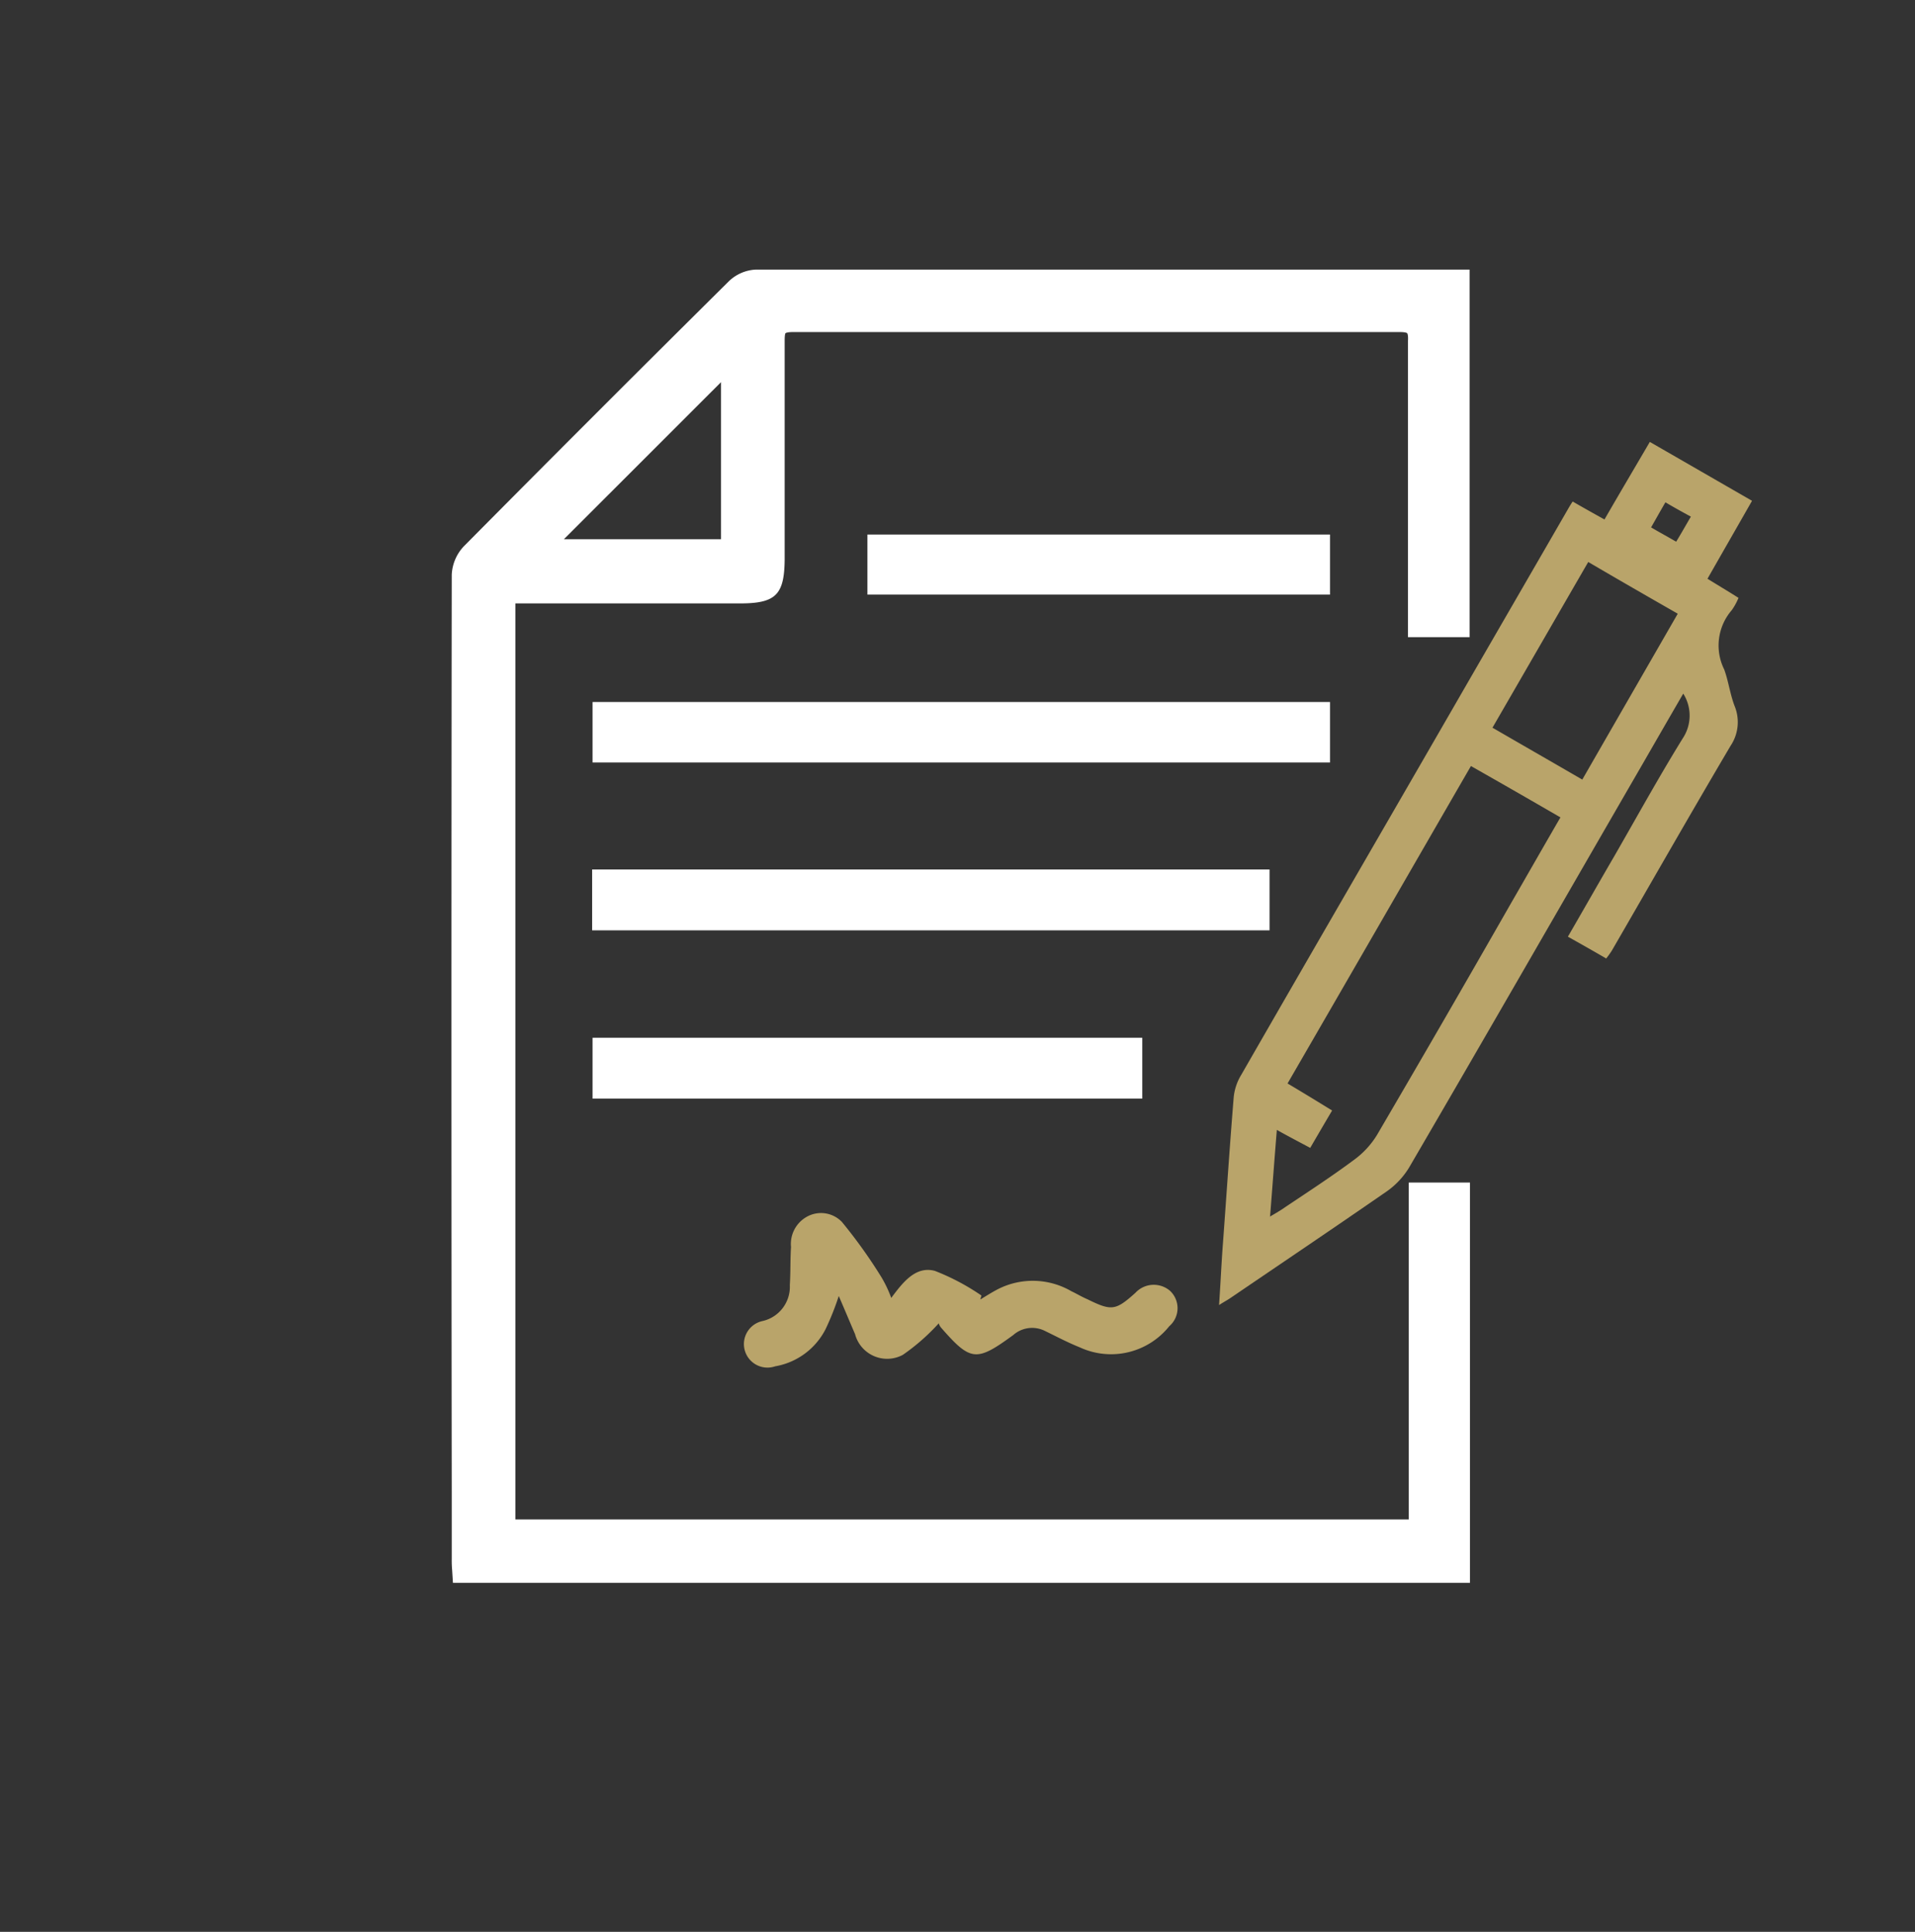
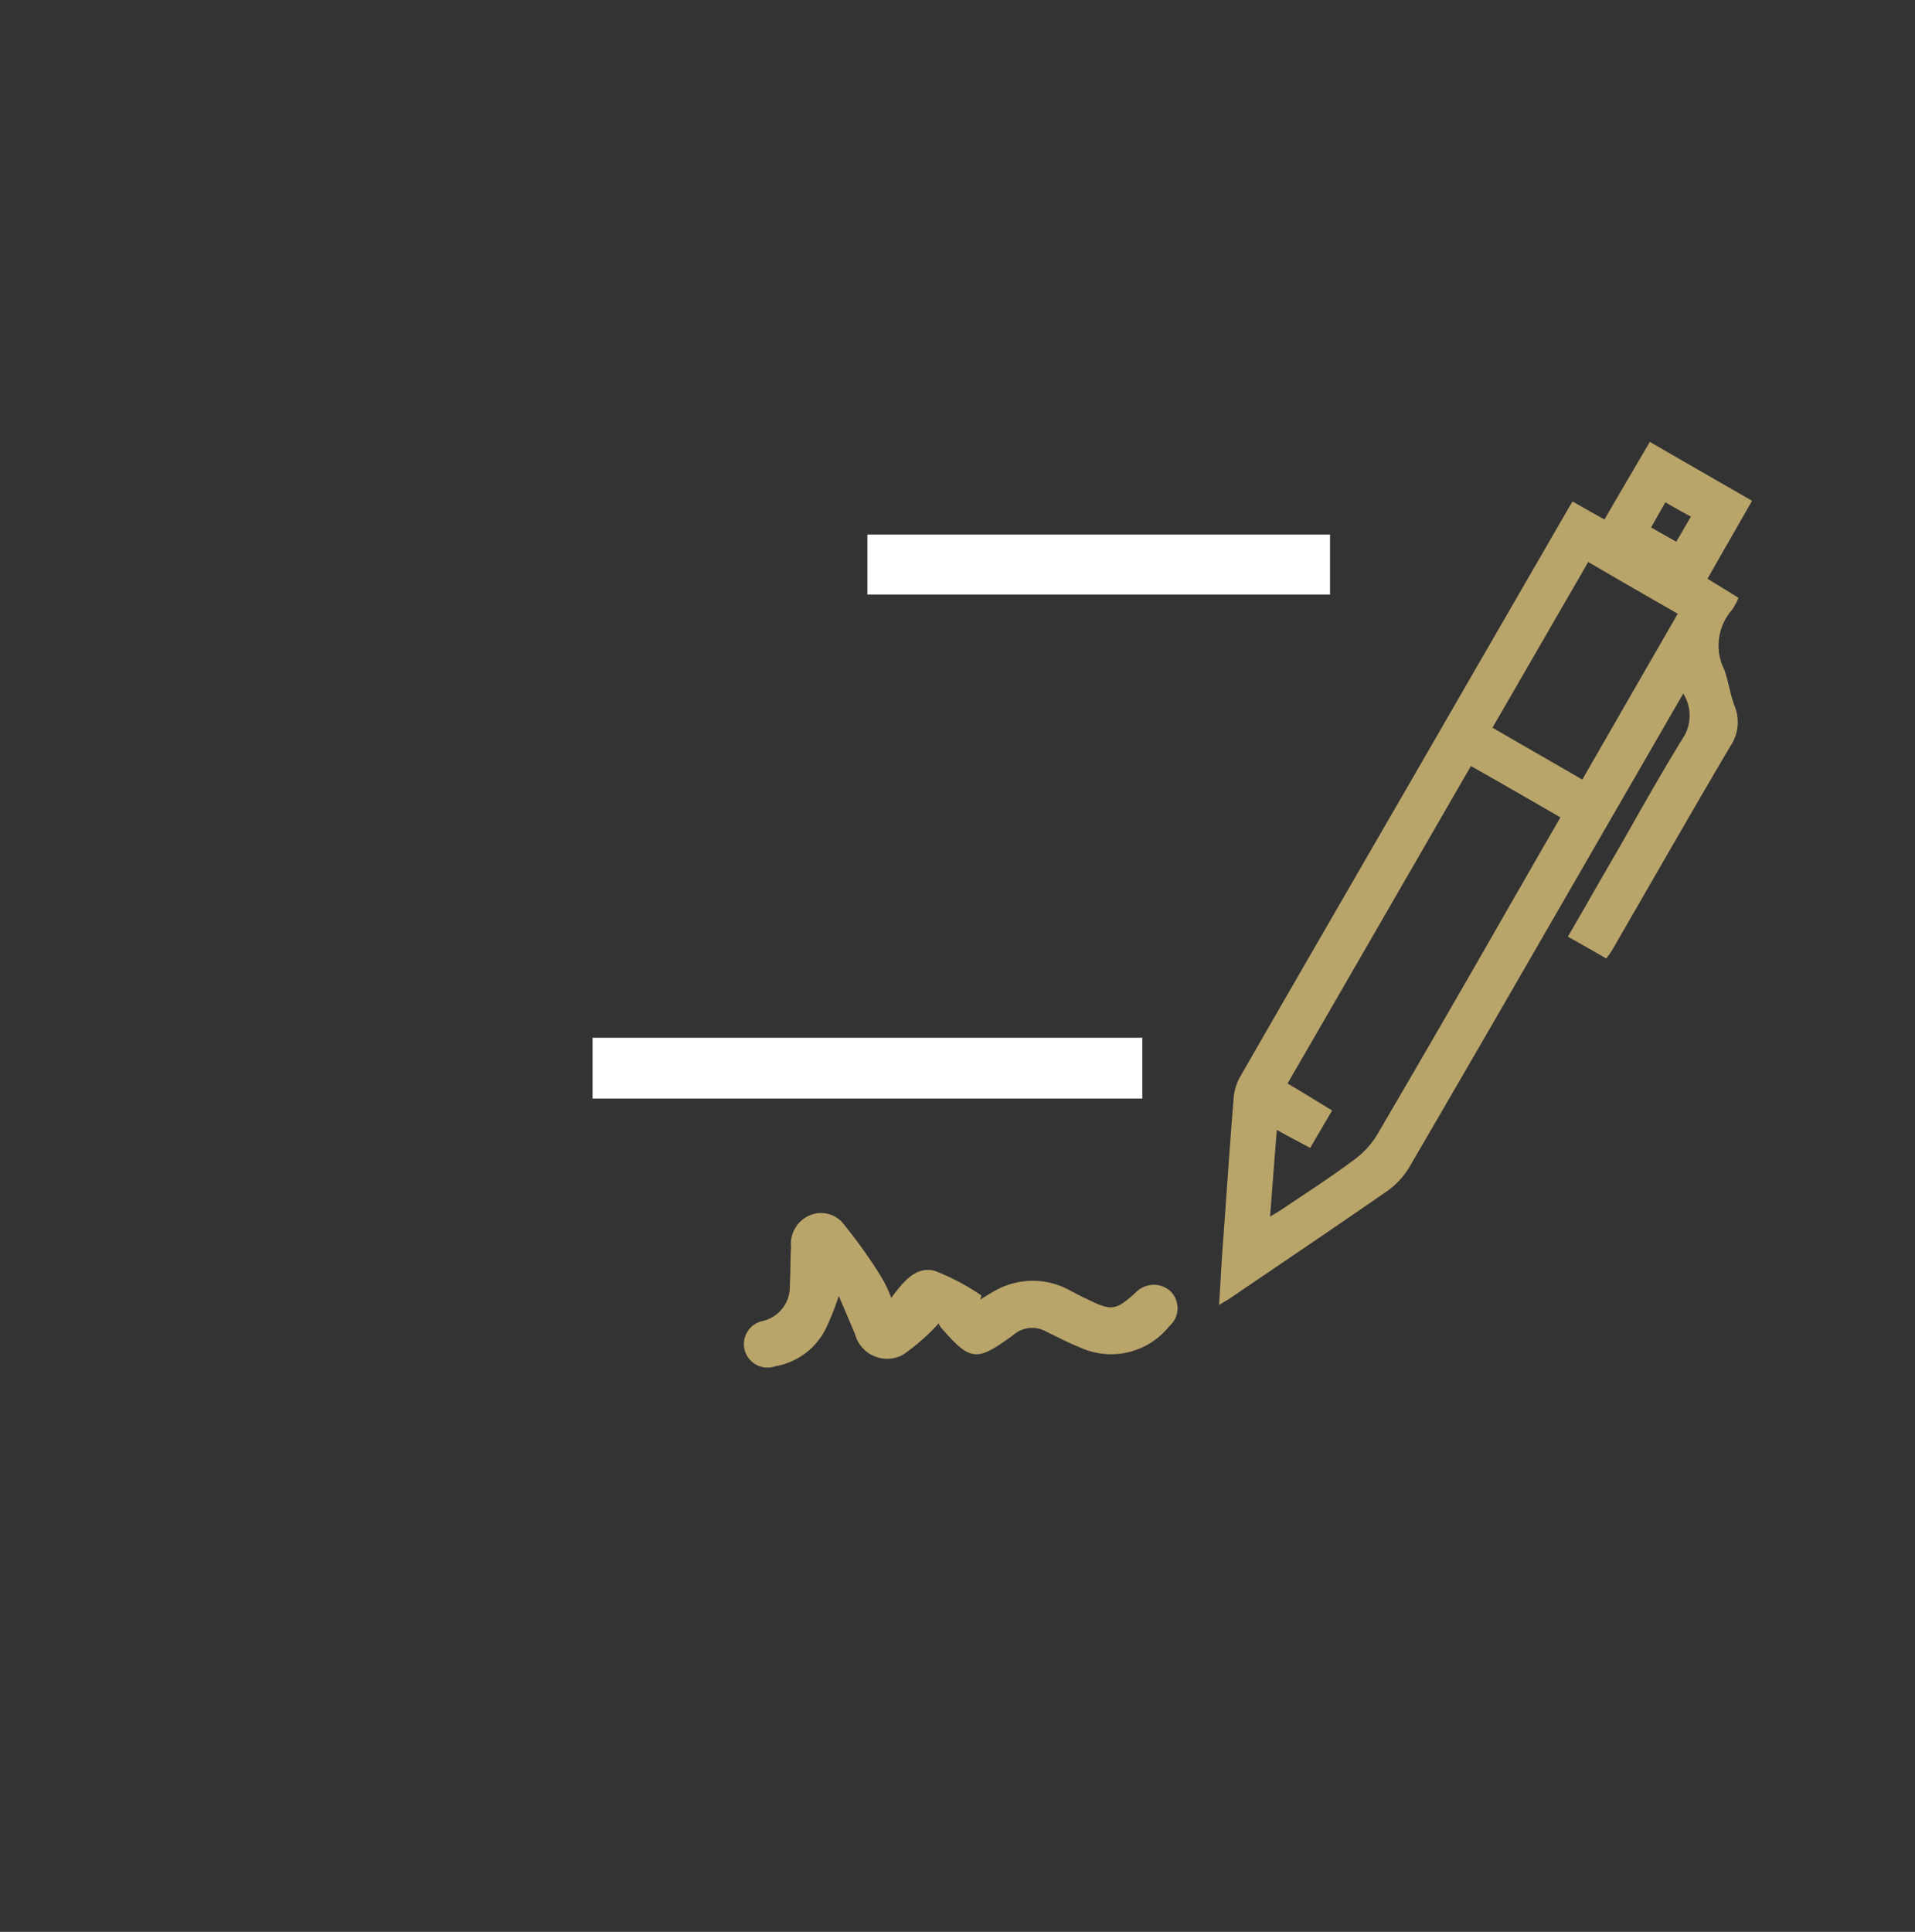
<svg xmlns="http://www.w3.org/2000/svg" width="74.583" height="75.234" viewBox="0 0 74.583 75.234">
  <rect x="0" y="0" width="74.583" height="75.234" fill="#333333" stroke="none" />
  <g transform="translate(0.27 0.33)">
    <g transform="translate(-0.12 -0.18)" opacity="0">
-       <path d="M-.15-.15H74.433V75.084H-.15Zm74.283.3H.15V74.784H74.133Z" fill="#1a1a1a" />
-     </g>
+       </g>
    <g transform="translate(17.317 10.169)">
      <path d="M45.488,30.938c-.48-.279-.945-.542-1.472-.837.62-1.069,1.208-2.107,1.813-3.145.883-1.534,1.735-3.083,2.665-4.586a1.6,1.6,0,0,0,.015-1.735c-.558.96-1.084,1.875-1.611,2.789-3.021,5.221-6.026,10.457-9.063,15.662a3.1,3.1,0,0,1-.868.93c-2.014,1.394-4.059,2.773-6.088,4.152-.108.077-.232.139-.449.279.062-.883.093-1.658.155-2.448.139-1.89.263-3.78.418-5.67a2.072,2.072,0,0,1,.294-.852c2.758-4.8,5.546-9.6,8.319-14.407,1.456-2.525,2.912-5.035,4.369-7.56.062-.108.124-.217.217-.356.4.232.79.449,1.239.7.589-1.022,1.177-2.014,1.766-3.021,1.348.775,2.634,1.518,3.981,2.293-.573,1.007-1.146,2-1.735,3.036.4.248.79.48,1.208.744a2.385,2.385,0,0,1-.263.48,2.1,2.1,0,0,0-.294,2.308c.17.465.232.991.418,1.456a1.656,1.656,0,0,1-.17,1.518c-1.565,2.649-3.083,5.314-4.617,7.963a3.28,3.28,0,0,1-.232.325ZM32.4,41.008c.217-.124.341-.2.465-.279.945-.635,1.905-1.255,2.82-1.936a3.366,3.366,0,0,0,.9-.976q2.626-4.485,5.205-9c.635-1.1,1.27-2.215,1.936-3.362-1.177-.682-2.308-1.332-3.486-2-2.4,4.152-4.756,8.242-7.142,12.362.6.356,1.162.7,1.735,1.053-.31.527-.573.976-.852,1.456-.434-.232-.852-.449-1.3-.7-.093,1.131-.17,2.184-.263,3.362Zm8.691-19.039c1.208.7,2.339,1.348,3.486,2.014,1.255-2.184,2.479-4.307,3.718-6.46-1.193-.682-2.324-1.332-3.486-2.014-1.255,2.169-2.479,4.291-3.734,6.46Zm7.142-7.25c.2-.325.372-.635.573-.976-.341-.186-.651-.356-.991-.558-.2.341-.372.651-.558.976C47.595,14.362,47.889,14.517,48.23,14.718Z" transform="translate(-0.539 -4.122)" fill="#b9a46a" />
      <path d="M26.083,34.5a8.146,8.146,0,0,1-1.41,1.239,1.293,1.293,0,0,1-1.859-.806c-.2-.465-.4-.945-.635-1.487a10.579,10.579,0,0,1-.511,1.286A2.724,2.724,0,0,1,19.7,36.185a.917.917,0,1,1-.48-1.766,1.366,1.366,0,0,0,1.053-1.394c.031-.5.015-.991.046-1.487a1.213,1.213,0,0,1,.589-1.162,1.129,1.129,0,0,1,1.394.186,19.648,19.648,0,0,1,1.549,2.169,4.732,4.732,0,0,1,.372.79c.449-.6.945-1.255,1.7-1.053a8.87,8.87,0,0,1,1.813.96l-.046.155c.232-.139.449-.279.682-.4a2.989,2.989,0,0,1,2.866.077c.2.093.4.217.62.31.945.465,1.1.449,1.875-.248a.973.973,0,0,1,1.348-.077.926.926,0,0,1-.031,1.379,2.9,2.9,0,0,1-3.486.821c-.465-.186-.9-.418-1.348-.635a1.11,1.11,0,0,0-1.239.155c-1.441,1.053-1.658,1.038-2.82-.294-.062-.077-.093-.17-.077-.17Z" transform="translate(-7.099 6.526)" fill="#b9a46a" />
-       <path d="M48.385,20.814h2.4V6.5H22.994a1.621,1.621,0,0,0-1.053.449q-5.182,5.136-10.333,10.333a1.722,1.722,0,0,0-.465,1.1q-.023,17.893,0,35.786v2.541a4.059,4.059,0,0,0,.015.434l.031.5H50.8V42.054H48.416V55.175H13.621V19.5h8.753c1.394,0,1.72-.341,1.735-1.7V9.273c0-.263.031-.294.031-.294s.046-.046.279-.046H48.075c.248,0,.279.046.279.046s.046.046.031.294V20.814ZM21.63,10.884V17H15.511Z" transform="translate(-11.136 -6.5)" fill="#fff" />
-       <rect width="28.722" height="2.355" transform="translate(5.491 16.84)" fill="#fff" />
-       <rect width="26.383" height="2.37" transform="translate(5.475 23.362)" fill="#fff" />
      <rect width="21.41" height="2.37" transform="translate(5.491 29.915)" fill="#fff" />
      <rect width="18.017" height="2.339" transform="translate(16.196 10.318)" fill="#fff" />
    </g>
  </g>
</svg>